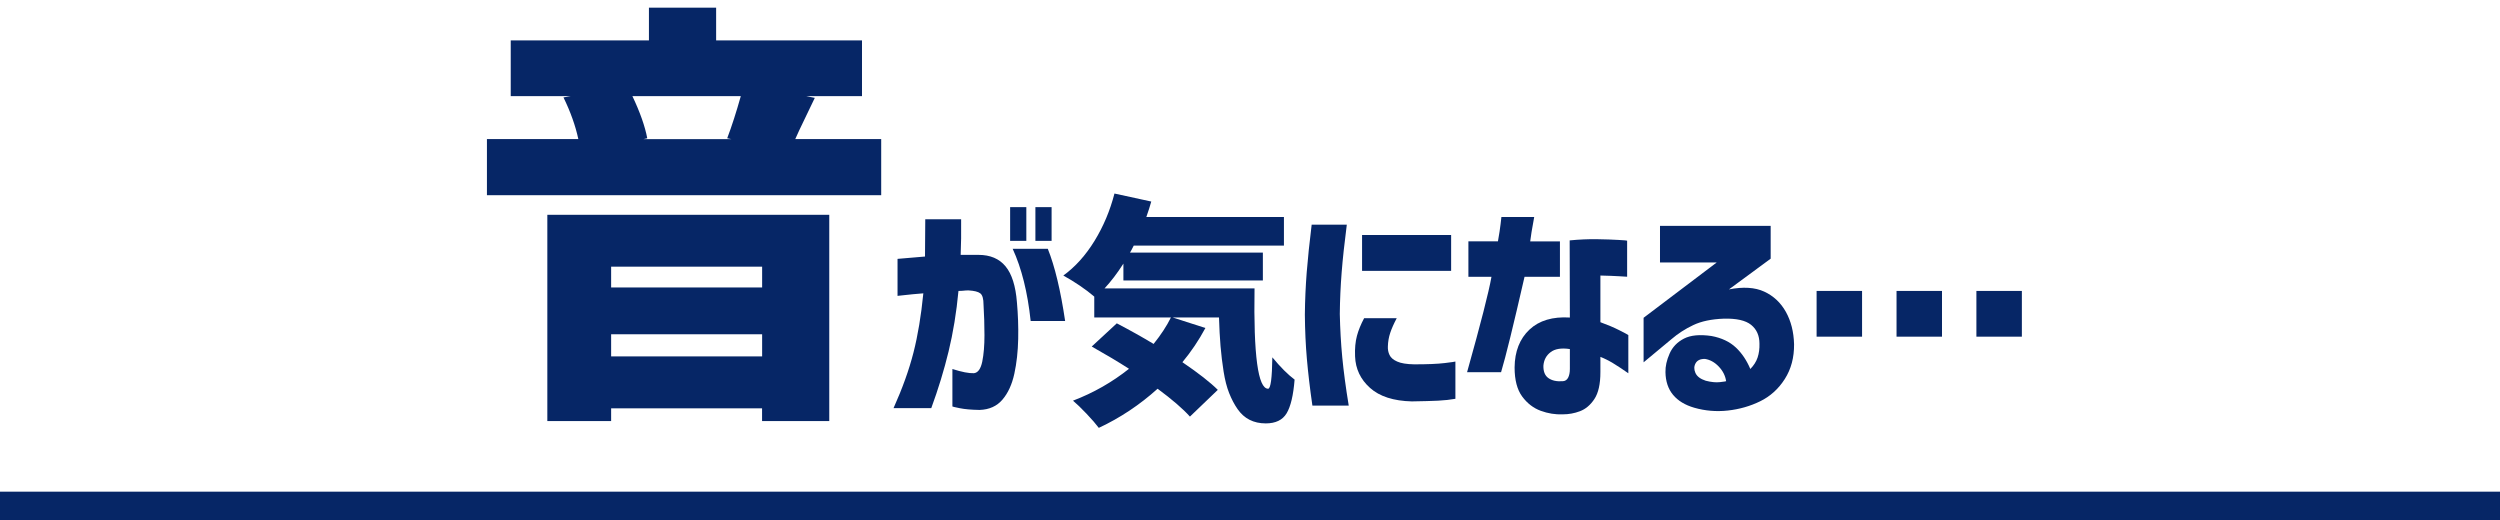
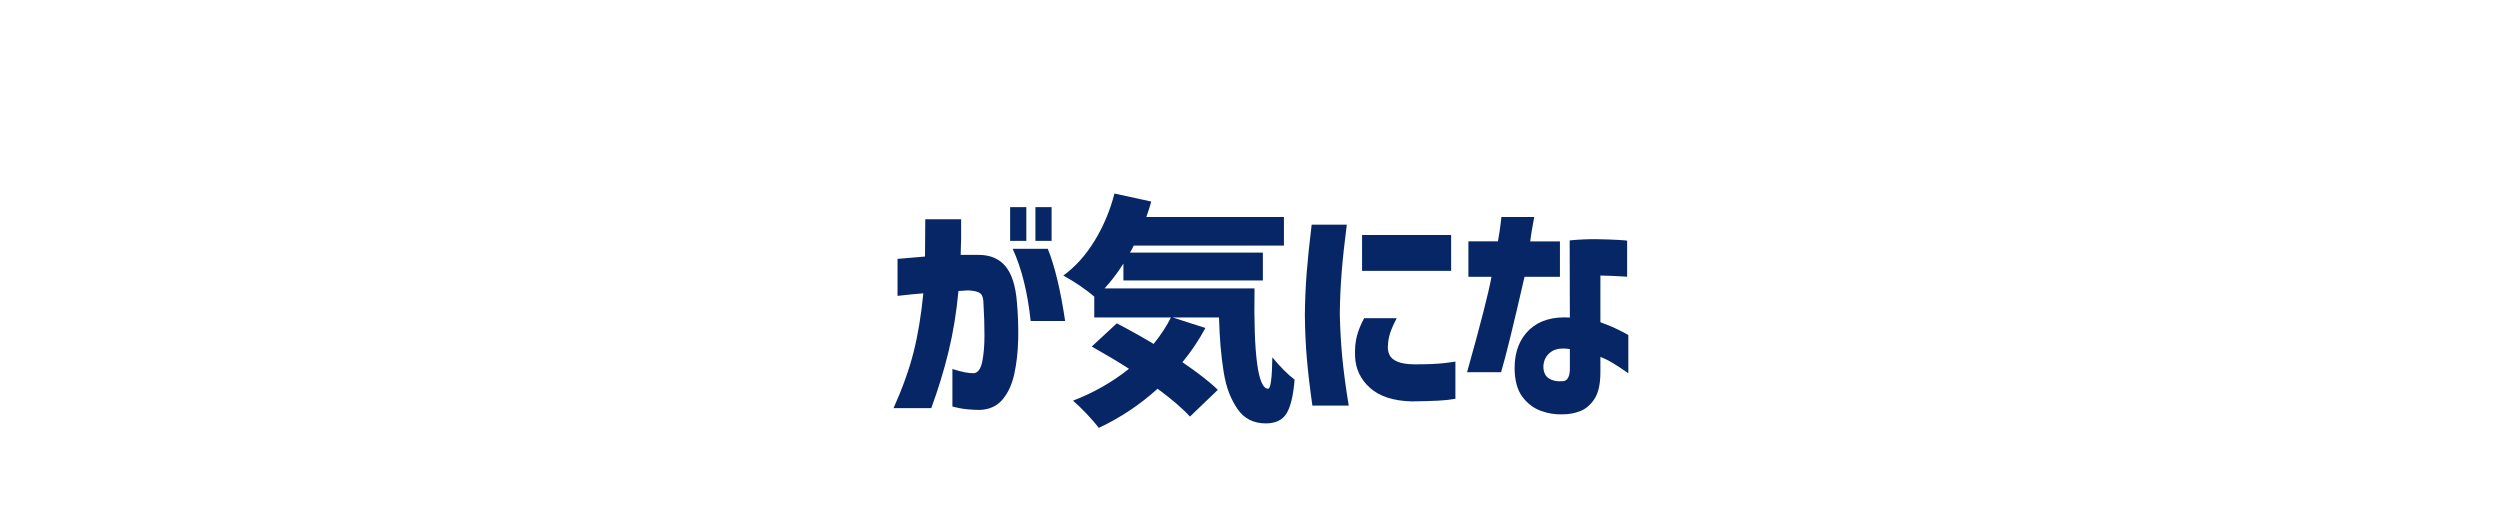
<svg xmlns="http://www.w3.org/2000/svg" version="1.1" id="レイヤー_1" x="0px" y="0px" width="375px" height="78px" viewBox="0 0 375 78" style="enable-background:new 0 0 375 78;" xml:space="preserve">
  <style type="text/css">
	.st0{fill:#062666;}
</style>
  <g>
    <g>
-       <path class="st0" d="M119.29,20.86h12.89v8.42H73.04v-8.42h13.71c-0.43-2-1.17-4.08-2.23-6.25l1.08-0.19h-8.99V6.06h20.73V1.15    h10.08v4.91h21.88v8.36h-8.36l1.28,0.26c-0.26,0.55-0.73,1.55-1.44,3C120.08,19.12,119.58,20.18,119.29,20.86z M82.1,63.16V32.22    h42.29v30.94h-10.08v-1.91H91.67v1.91H82.1z M114.31,40H91.67v3.12h22.65V40z M91.67,53.46h22.65v-3.32H91.67V53.46z     M111.12,14.42H94.86c1.15,2.42,1.89,4.53,2.23,6.32l-0.57,0.13h13.2l-0.64-0.13C109.76,18.95,110.44,16.84,111.12,14.42z" />
      <path class="st0" d="M134.64,38.83c1.55-0.14,2.92-0.26,4.11-0.35c0.02-1.66,0.04-3.53,0.04-5.59h5.38c0.02,2.04,0,3.82-0.07,5.34    c0.23,0,0.5,0,0.79,0c0.29,0,0.63,0,1.02,0s0.67,0,0.86,0c1.76,0,3.11,0.57,4.06,1.72s1.52,2.95,1.71,5.41    c0.16,1.78,0.23,3.61,0.19,5.48s-0.23,3.62-0.58,5.22s-0.94,2.9-1.78,3.88c-0.83,0.98-1.97,1.5-3.43,1.55    c-1.24-0.02-2.23-0.11-2.97-0.26s-1.11-0.24-1.11-0.26v-5.62c1.41,0.45,2.48,0.66,3.23,0.63c0.61-0.07,1.02-0.65,1.25-1.74    c0.22-1.09,0.33-2.41,0.33-3.96s-0.05-3.07-0.14-4.57c0-0.89-0.16-1.46-0.49-1.71c-0.33-0.25-0.91-0.39-1.76-0.44    c-0.28,0-0.52,0.01-0.72,0.04c-0.2,0.02-0.46,0.04-0.79,0.04c-0.3,3.23-0.8,6.26-1.48,9.07c-0.68,2.81-1.55,5.65-2.6,8.51h-5.66    c1.34-2.98,2.33-5.75,2.99-8.33c0.66-2.58,1.15-5.54,1.48-8.89c-1.15,0.09-2.07,0.18-2.76,0.26c-0.69,0.08-1.06,0.12-1.11,0.12    V38.83z M151.52,36.13v-5.06h2.43v5.06H151.52z M151.9,37.32h5.27c1.05,2.62,1.92,6.23,2.6,10.83h-5.17    C154.14,43.84,153.24,40.23,151.9,37.32z M155.31,36.13v-5.06h2.43v5.06H155.31z" />
      <path class="st0" d="M165.68,43.26h22.5c-0.16,10.03,0.52,15.05,2.04,15.05c0.38-0.02,0.59-1.59,0.63-4.71    c1.24,1.5,2.36,2.61,3.34,3.34c-0.19,2.37-0.59,4.05-1.2,5.06c-0.61,1.01-1.65,1.51-3.13,1.51c-0.91,0-1.72-0.18-2.43-0.54    s-1.3-0.9-1.79-1.6s-0.91-1.51-1.27-2.41s-0.63-1.98-0.83-3.23c-0.2-1.25-0.35-2.52-0.46-3.8s-0.18-2.71-0.23-4.31h-6.96    l4.92,1.58c-0.98,1.83-2.13,3.54-3.45,5.13c2.44,1.66,4.21,3.05,5.31,4.15l-4.18,4.01c-1.05-1.17-2.67-2.57-4.85-4.18    c-2.67,2.41-5.61,4.37-8.82,5.87c-0.42-0.56-1.03-1.27-1.83-2.11c-0.8-0.84-1.48-1.5-2.04-1.97c3.07-1.17,5.87-2.77,8.4-4.78    c-1.59-1.03-3.46-2.14-5.59-3.34l3.76-3.48c2.06,1.08,3.9,2.11,5.52,3.09c1.08-1.34,1.95-2.66,2.6-3.97h-11.5v-3.13    c-1.36-1.15-2.91-2.2-4.64-3.16c1.78-1.29,3.34-3.02,4.68-5.2s2.33-4.55,2.99-7.1l5.52,1.2c-0.19,0.68-0.43,1.45-0.74,2.32h20.64    v4.29h-22.53c-0.23,0.47-0.42,0.82-0.56,1.05h19.93v4.18h-20.92v-2.53C167.59,40.99,166.64,42.23,165.68,43.26z" />
      <path class="st0" d="M196.75,33.7h5.27c-0.35,2.72-0.61,5.1-0.77,7.14c-0.16,2.04-0.26,4.12-0.28,6.26    c0.05,2.25,0.17,4.42,0.37,6.5c0.2,2.09,0.52,4.5,0.97,7.24h-5.45c-0.38-2.62-0.65-4.97-0.83-7.03s-0.28-4.27-0.3-6.61    c0.02-2.2,0.12-4.33,0.28-6.38C196.17,38.77,196.42,36.4,196.75,33.7z M204.62,47.73h4.89c-0.45,0.84-0.77,1.58-0.98,2.21    s-0.33,1.31-0.35,2.04c-0.02,0.45,0.06,0.87,0.25,1.27c0.19,0.4,0.57,0.73,1.14,0.98c0.57,0.26,1.42,0.4,2.55,0.42    c1.97,0,3.49-0.06,4.57-0.19c1.08-0.13,1.62-0.21,1.62-0.23v5.59c-0.77,0.14-1.63,0.23-2.58,0.28s-2.27,0.08-3.96,0.11    c-2.74-0.07-4.83-0.74-6.26-2.02c-1.43-1.28-2.18-2.85-2.25-4.73c-0.05-1.2,0.05-2.22,0.28-3.08    C203.77,49.53,204.13,48.64,204.62,47.73z M204.31,35.25h13.36v5.38h-13.36V35.25z" />
      <path class="st0" d="M220.26,41.5V36.2h4.43c0.19-1.05,0.32-1.92,0.4-2.6c0.08-0.68,0.12-1.03,0.12-1.05h4.92    c-0.33,1.78-0.53,3-0.6,3.66h4.46v5.31h-5.31c-1.67,7.29-2.84,12.06-3.52,14.31h-5.1c2.04-7.27,3.26-12.04,3.66-14.31H220.26z     M235.45,36.06c1.43-0.14,2.79-0.2,4.1-0.18c1.3,0.02,2.37,0.06,3.22,0.11s1.28,0.08,1.3,0.11v5.41c-0.02,0-0.4-0.02-1.14-0.07    s-1.69-0.08-2.87-0.11v7c1.05,0.38,2,0.78,2.85,1.21s1.29,0.67,1.34,0.72v5.73c-0.87-0.61-1.63-1.11-2.29-1.51    c-0.66-0.4-1.29-0.71-1.9-0.95v2.29c0,1.78-0.3,3.12-0.9,4.03s-1.32,1.51-2.16,1.83s-1.7,0.47-2.57,0.47    c-1.12,0.05-2.23-0.13-3.32-0.53s-2.02-1.11-2.78-2.14c-0.76-1.03-1.14-2.48-1.14-4.36c0.02-2.41,0.77-4.31,2.23-5.68    c1.46-1.37,3.49-1.97,6.06-1.81L235.45,36.06z M234.43,57.18c0.35-0.02,0.62-0.2,0.79-0.53s0.26-0.76,0.26-1.3v-2.99    c-1.27-0.19-2.23-0.04-2.88,0.46c-0.66,0.49-1.02,1.17-1.09,2.04c-0.02,0.87,0.23,1.49,0.76,1.86S233.51,57.25,234.43,57.18z" />
-       <path class="st0" d="M249.01,33.88h16.59v4.92l-6.26,4.61c2.13-0.42,3.9-0.31,5.29,0.33c1.39,0.64,2.48,1.66,3.25,3.04    s1.18,3,1.23,4.85c0.02,1.99-0.44,3.73-1.39,5.22s-2.18,2.6-3.69,3.34s-3.13,1.2-4.85,1.39s-3.41,0.05-5.04-0.42    c-1.38-0.4-2.44-1.04-3.18-1.93s-1.12-2.03-1.14-3.41c-0.02-0.87,0.18-1.79,0.62-2.78c0.43-0.98,1.15-1.73,2.16-2.25    c1.01-0.52,2.38-0.64,4.11-0.39c1.52,0.28,2.74,0.86,3.66,1.72s1.64,1.95,2.18,3.23c0.51-0.52,0.88-1.09,1.09-1.72    s0.3-1.32,0.28-2.07c0-1.22-0.42-2.16-1.25-2.83c-0.83-0.67-2.2-0.98-4.1-0.93c-1.85,0.07-3.38,0.39-4.59,0.97    c-1.21,0.57-2.3,1.28-3.29,2.13l-4.15,3.45v-6.68l10.97-8.3h-8.51V33.88z M255.76,53.84c-0.68-0.02-1.15,0.19-1.41,0.63    c-0.26,0.45-0.27,0.93-0.04,1.46c0.23,0.53,0.75,0.92,1.55,1.18c0.82,0.21,1.53,0.28,2.13,0.21s0.91-0.12,0.93-0.14    c-0.12-0.82-0.49-1.55-1.11-2.2C257.2,54.34,256.51,53.96,255.76,53.84z" />
-       <path class="st0" d="M272.49,50.5v-6.86h6.82v6.86H272.49z M284.48,50.5v-6.86h6.82v6.86H284.48z M296.46,50.5v-6.86h6.82v6.86    H296.46z" />
    </g>
-     <rect x="0" y="73.75" class="st0" width="375" height="4.25" />
  </g>
</svg>